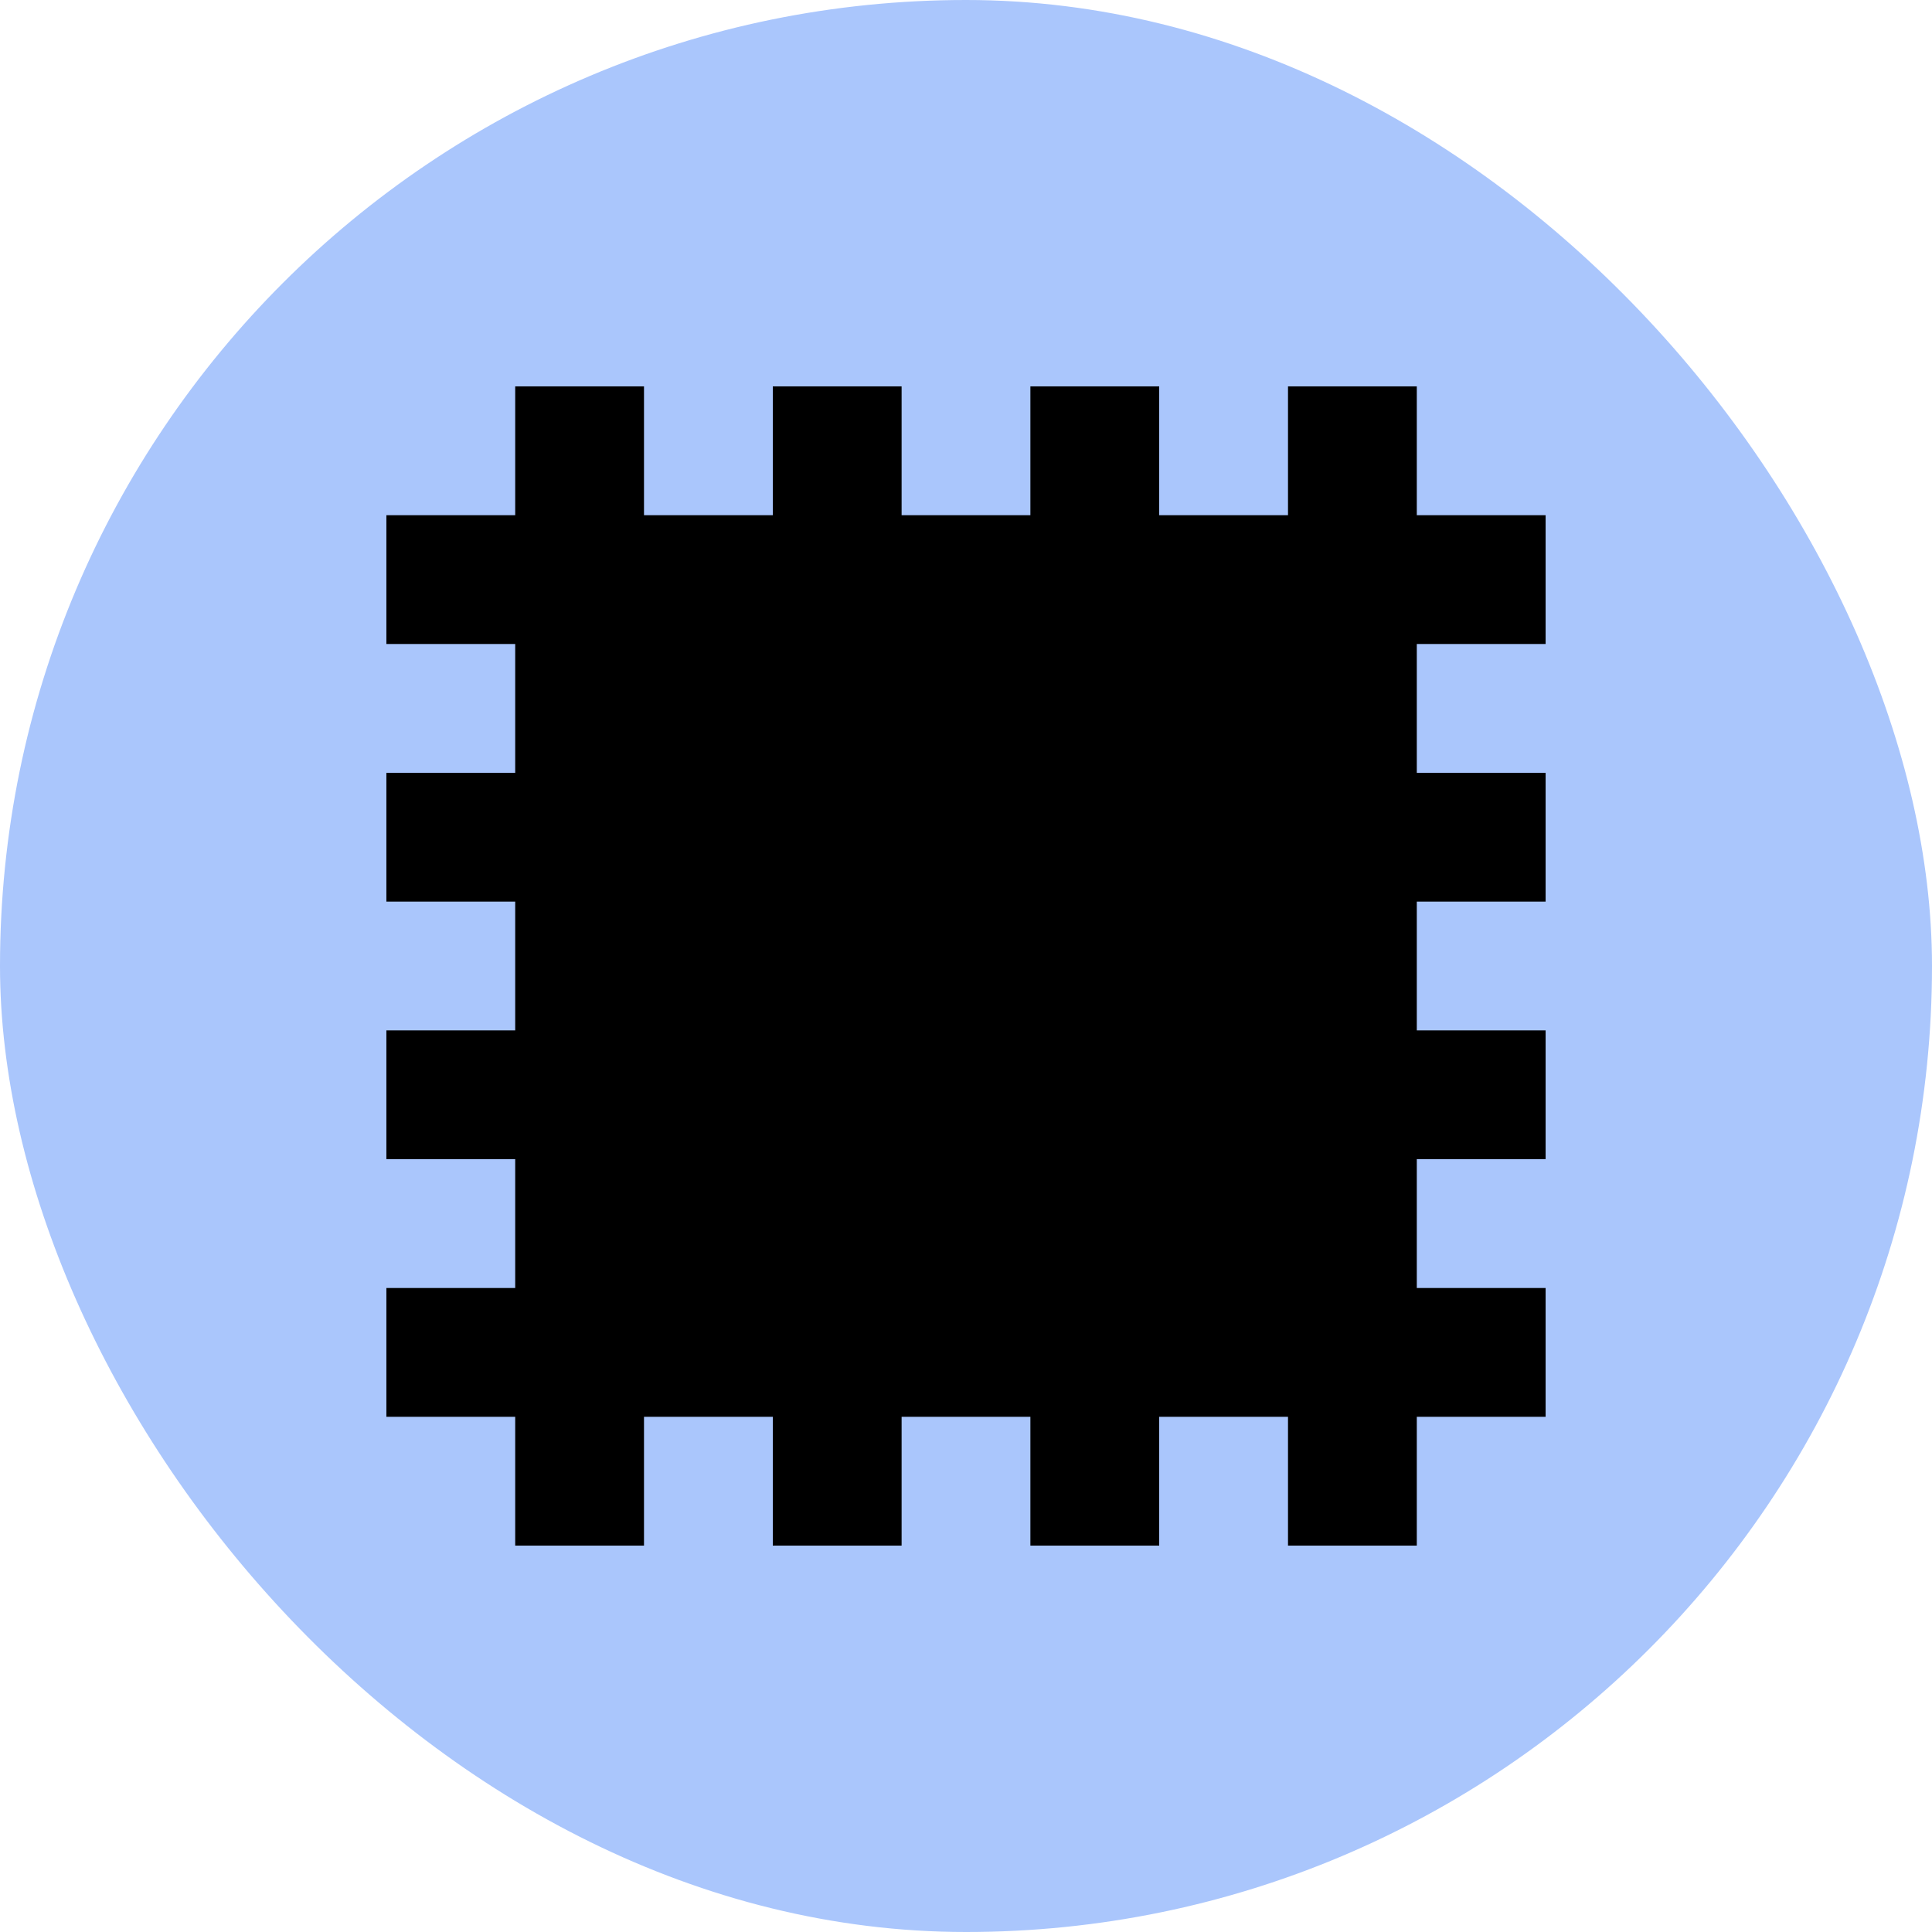
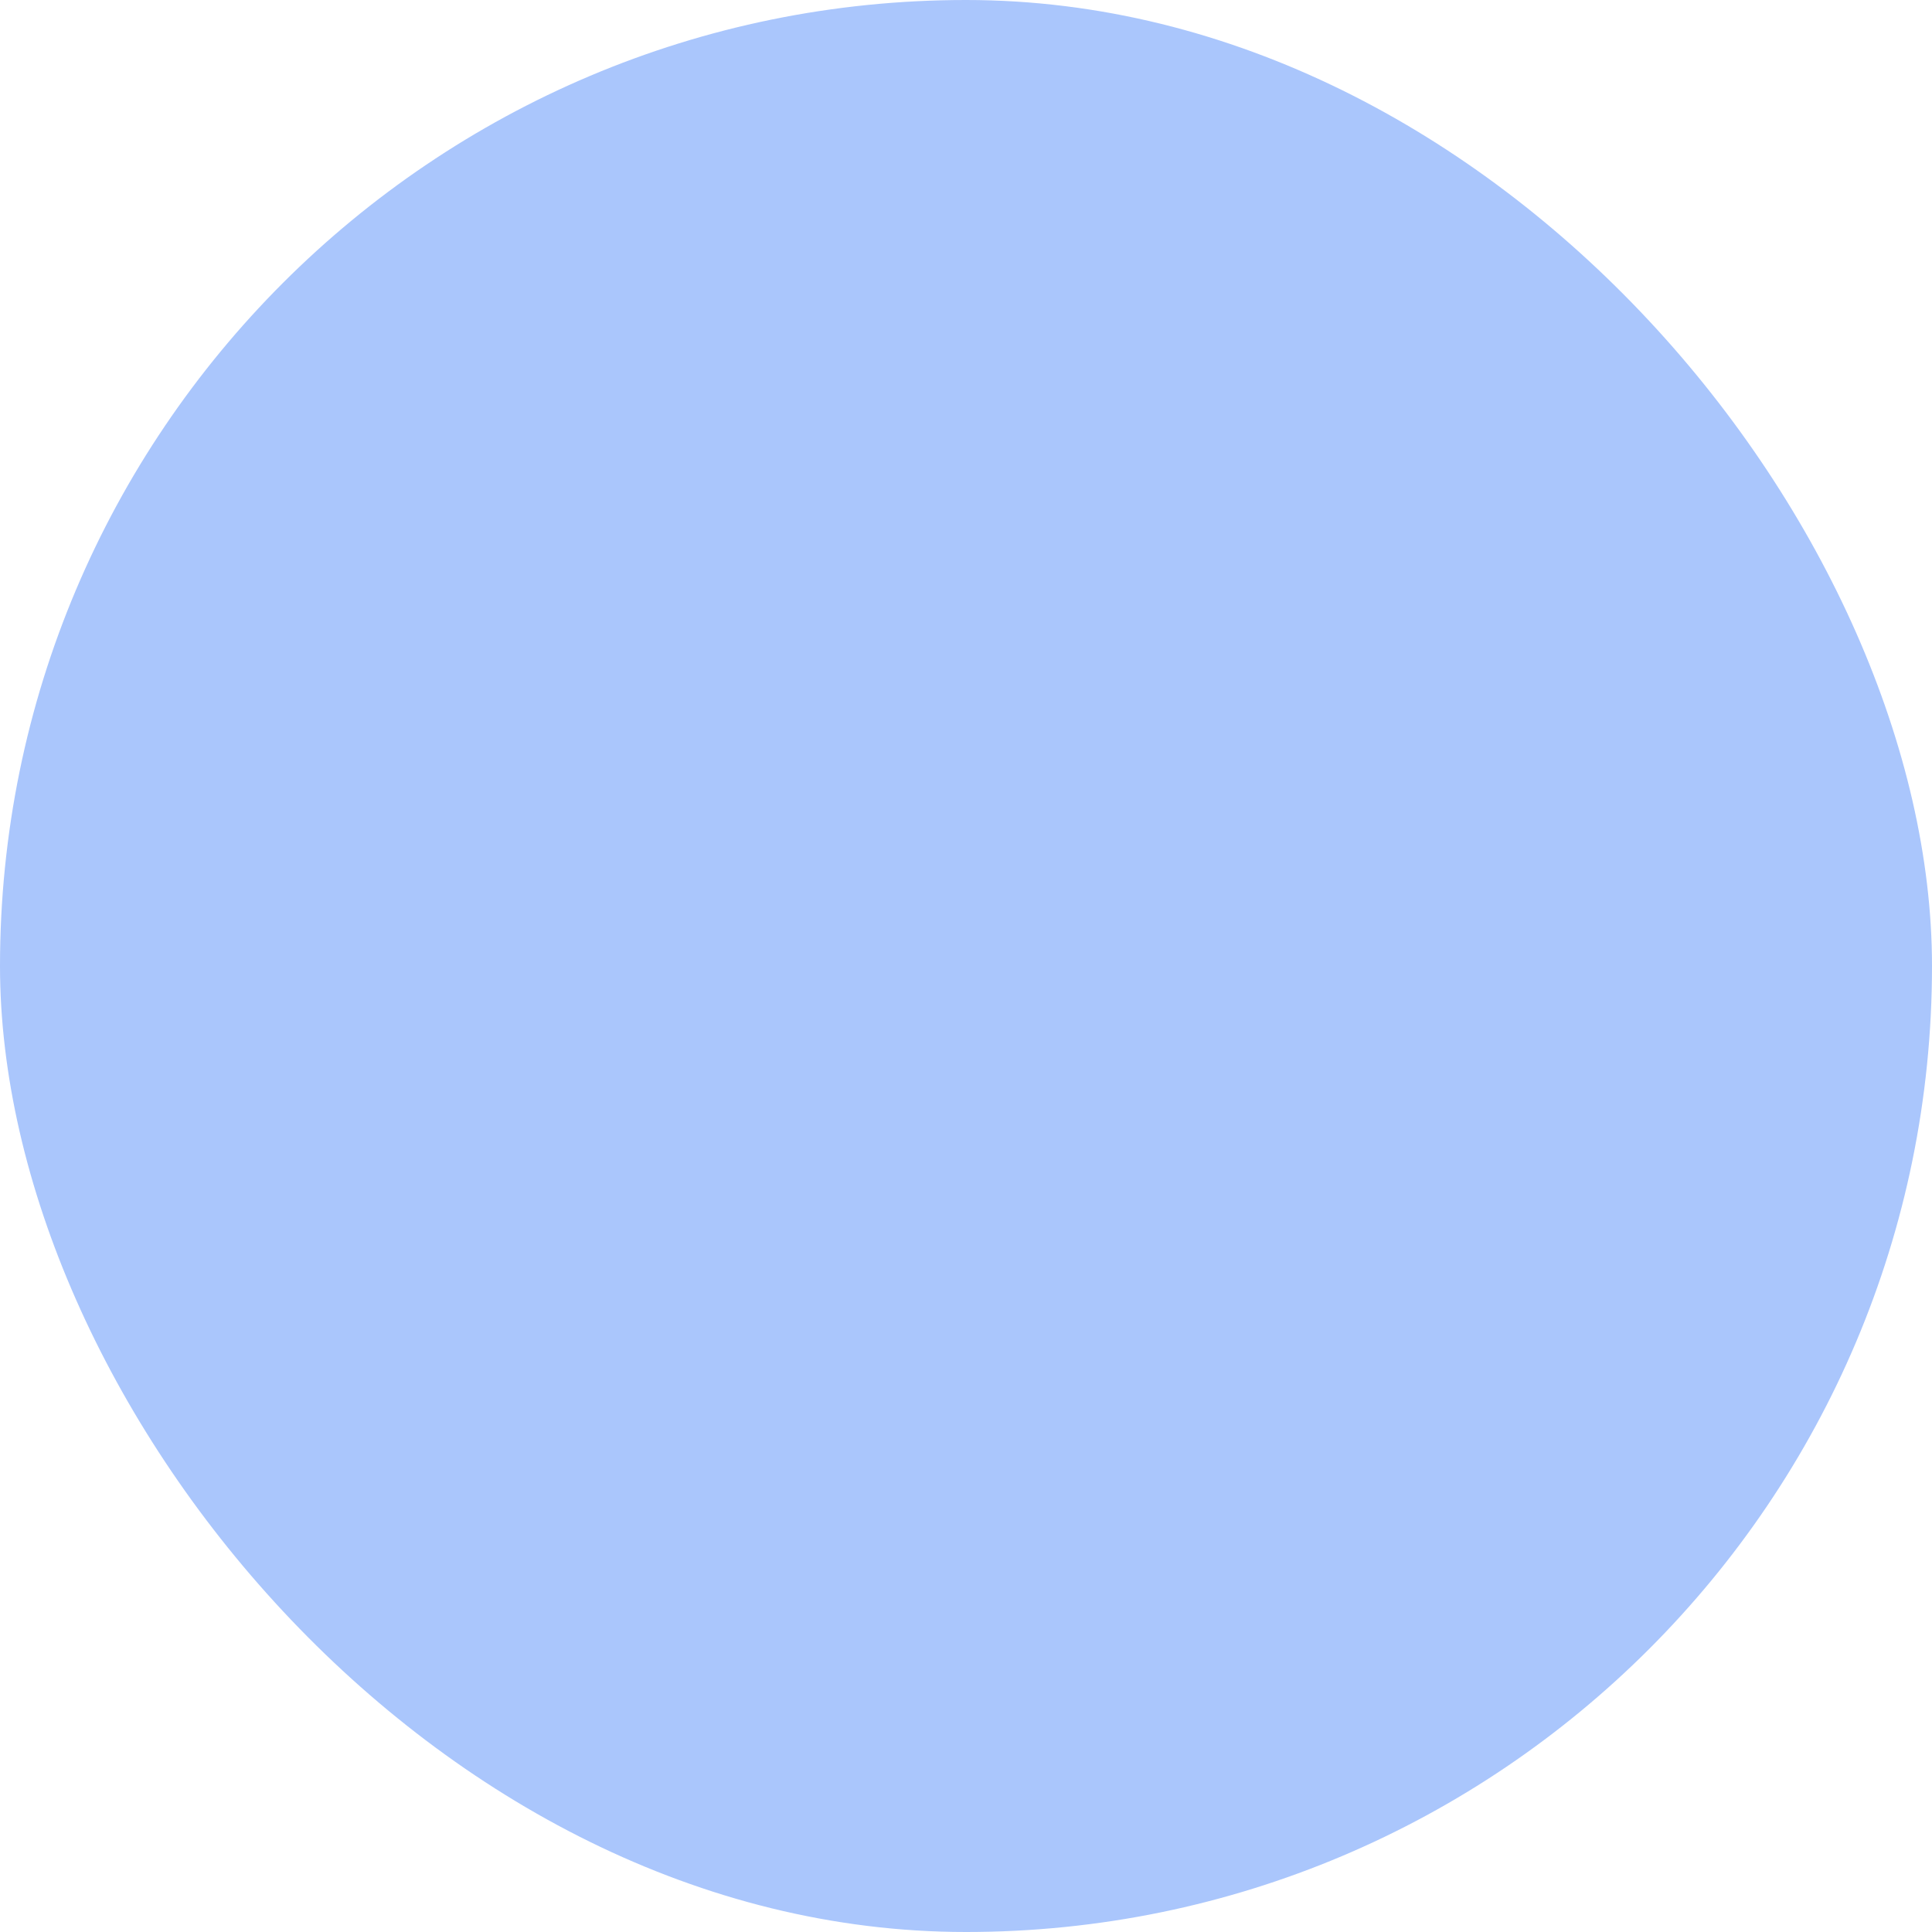
<svg xmlns="http://www.w3.org/2000/svg" width="160" height="160" viewBox="0 0 160 160" fill="none">
  <rect width="160" height="160" rx="80" fill="#AAC6FC" />
-   <path d="M42.667 32H53.333V42.667H64V32H74.667V42.667H85.333V32H96V42.667H106.667V32H117.333V42.667H128V53.333H117.333V64H128V74.667H117.333V85.333H128V96H117.333V106.667H128V117.333H117.333V128H106.667V117.333H96V128H85.333V117.333H74.667V128H64V117.333H53.333V128H42.667V117.333H32V106.667H42.667V96H32V85.333H42.667V74.667H32V64H42.667V53.333H32V42.667H42.667V32Z" fill="black" />
</svg>